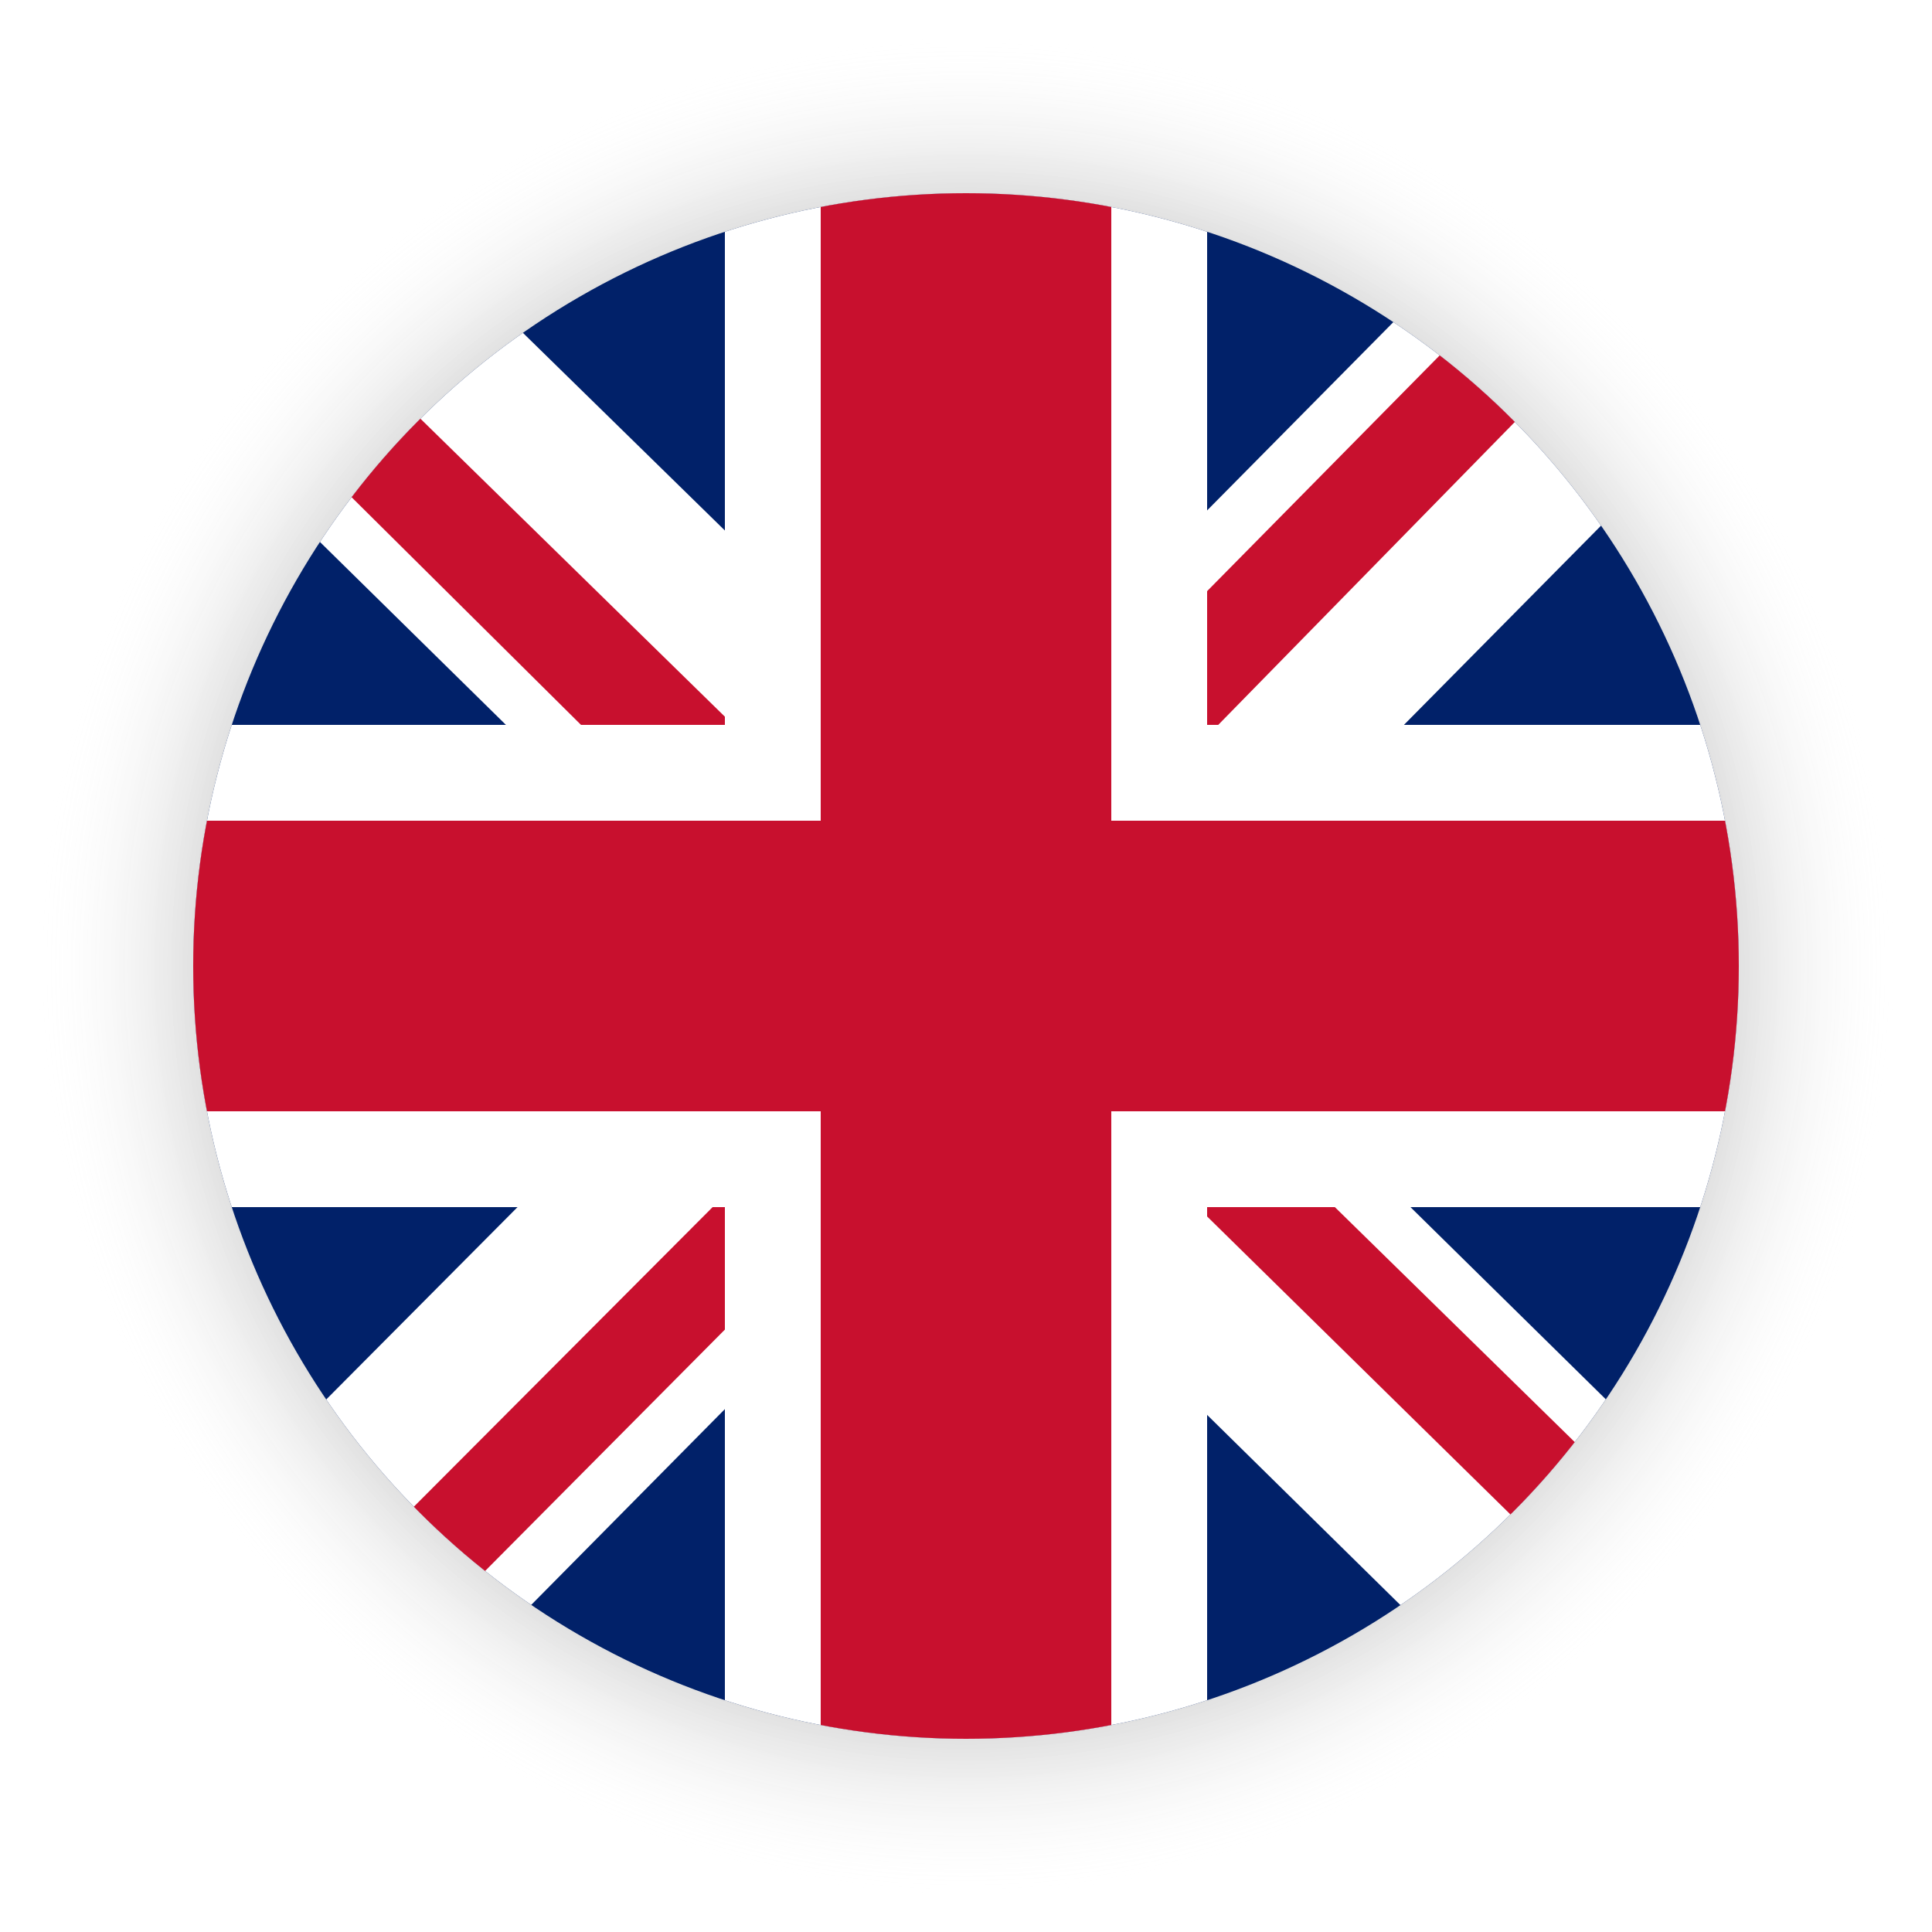
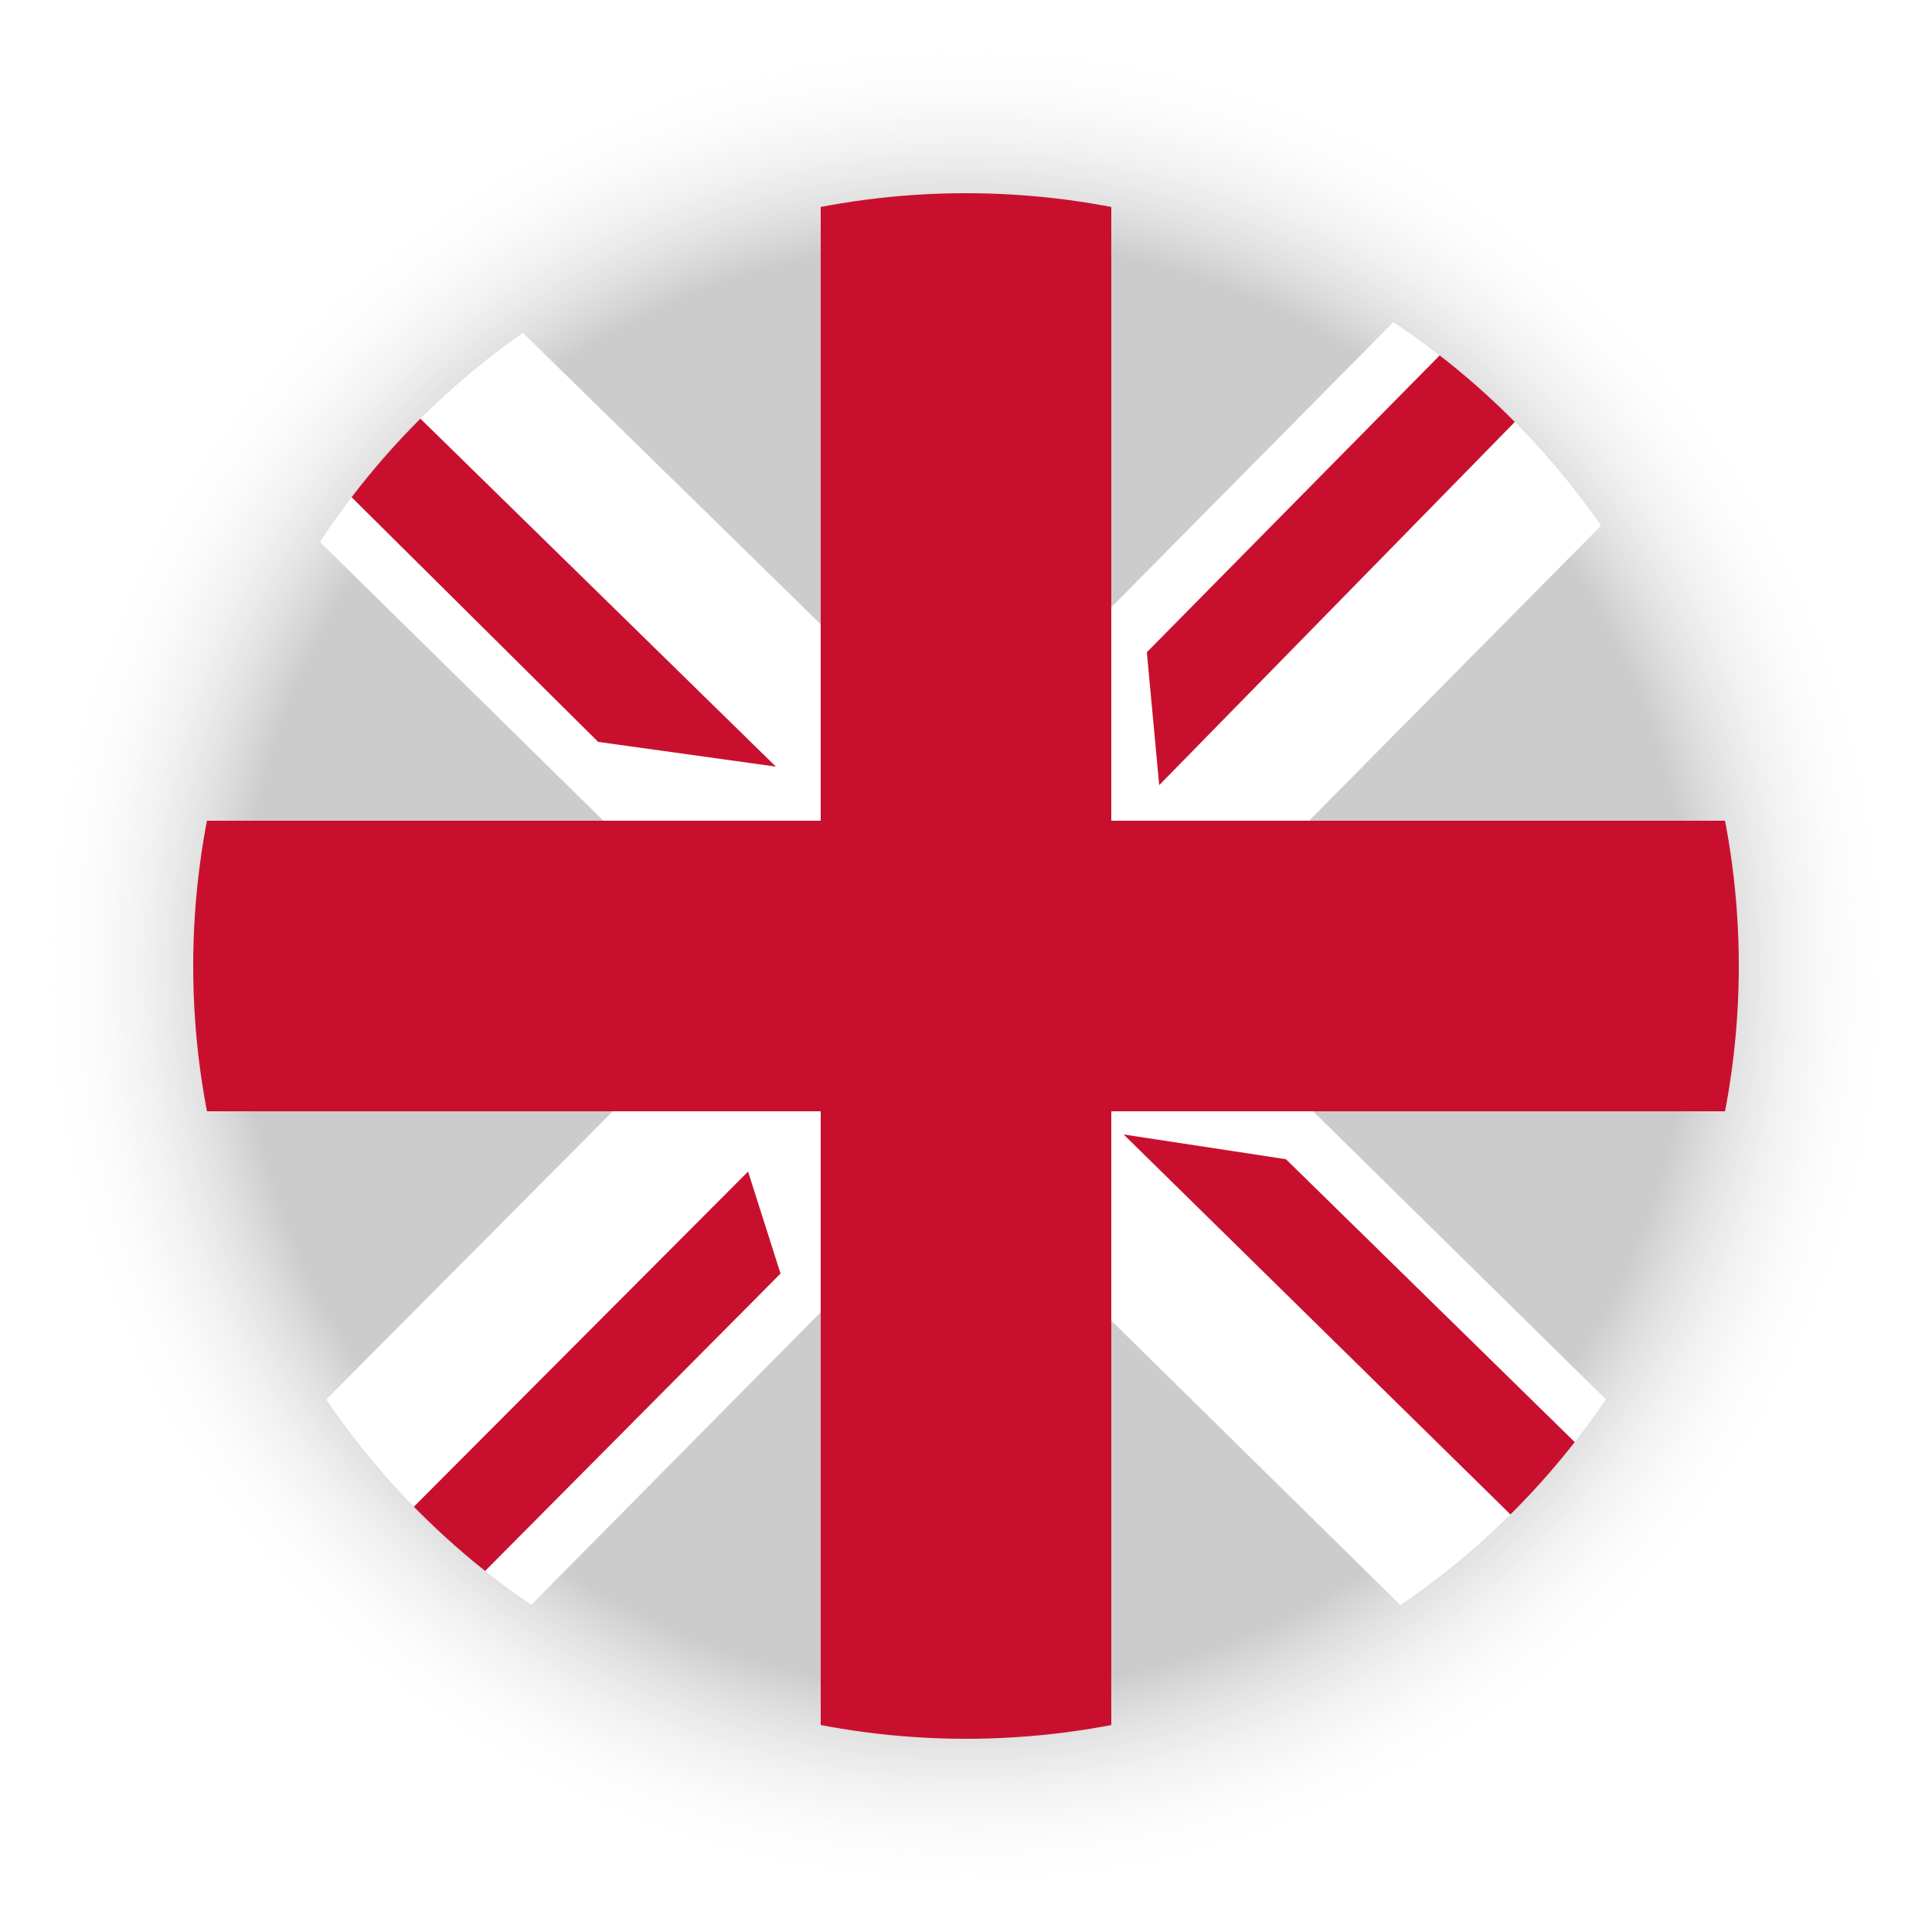
<svg xmlns="http://www.w3.org/2000/svg" xmlns:xlink="http://www.w3.org/1999/xlink" width="80px" height="80px" version="1.1" id="Laag_1" x="0px" y="0px" viewBox="0 0 125 125" style="enable-background:new 0 0 125 125;" xml:space="preserve">
  <style type="text/css">
	.st0{fill:url(#SVGID_1_);}
	.st1{fill:url(#SVGID_00000059304547362678686700000013719977054131589526_);}
	.st2{fill:url(#SVGID_00000026165567593349279090000002375720399808476314_);}
	.st3{fill:url(#SVGID_00000011716433207602487560000002234138587245288851_);}
	.st4{fill:url(#SVGID_00000088100368537951384500000013088294029060295848_);}
	.st5{fill:url(#SVGID_00000070831093676955407930000001592907528515065489_);}
	.st6{fill:url(#SVGID_00000157280533626340034890000014094599729870717866_);}
	.st7{clip-path:url(#SVGID_00000006676179202927407680000015561083168359473551_);}
	.st8{fill:#FF0000;}
	.st9{fill:#006600;}
	.st10{fill-rule:evenodd;clip-rule:evenodd;fill:#FFFF00;}
	.st11{fill:#FFFFFF;}
	.st12{fill:#FFFF00;}
	.st13{fill:#003399;}
	.st14{clip-path:url(#SVGID_00000144317285130821114820000014395358118592838052_);}
	.st15{fill:#AA151B;}
	.st16{fill:#F1BF00;}
	.st17{fill:#AD1519;}
	.st18{fill:#C8B100;}
	.st19{fill:#058E6E;}
	.st20{fill:#005BBF;}
	.st21{fill:#CCCCCC;}
	.st22{fill:#C7B500;}
	.st23{fill:#DB4446;}
	.st24{fill:#ED72AA;}
	.st25{fill:#FFD691;}
	.st26{fill:#0039F0;}
	.st27{fill:none;}
	.st28{clip-path:url(#SVGID_00000122691427759720220140000006241453810526984627_);}
	.st29{fill-rule:evenodd;clip-rule:evenodd;fill:#FFFFFF;}
	.st30{fill-rule:evenodd;clip-rule:evenodd;fill:#388D00;}
	.st31{fill-rule:evenodd;clip-rule:evenodd;fill:#D43516;}
	.st32{clip-path:url(#SVGID_00000015320411177157189660000016047122604519804821_);}
	.st33{fill-rule:evenodd;clip-rule:evenodd;fill:#009246;}
	.st34{fill-rule:evenodd;clip-rule:evenodd;fill:#CE2B37;}
	.st35{clip-path:url(#SVGID_00000172424787596080417170000003601471573601970329_);}
	.st36{fill-rule:evenodd;clip-rule:evenodd;fill:#DC143C;}
	.st37{clip-path:url(#SVGID_00000133492163092487948040000009126219631254981032_);}
	.st38{fill:#012169;}
	.st39{fill:#C8102E;}
	.st40{clip-path:url(#SVGID_00000120541480311465056590000010969962208524810682_);}
	.st41{fill:#D7141A;}
	.st42{fill:#11457E;}
	.st43{clip-path:url(#SVGID_00000139999569662399837300000000310939987283037110_);}
</style>
  <radialGradient id="SVGID_1_" cx="62.5" cy="62.5" r="62.5" gradientUnits="userSpaceOnUse">
    <stop offset="0.75" style="stop-color:#000000;stop-opacity:0.2" />
    <stop offset="0.962" style="stop-color:#FFFFFF;stop-opacity:0" />
  </radialGradient>
  <rect class="st0" width="125" height="125" />
  <g>
    <defs>
      <circle id="SVGID_00000176758808675380111090000009528396625971312552_" cx="62.5" cy="62.5" r="50" />
    </defs>
    <clipPath id="SVGID_00000170979738801198282000000011819751000012791215_">
      <use xlink:href="#SVGID_00000176758808675380111090000009528396625971312552_" style="overflow:visible;" />
    </clipPath>
    <g style="clip-path:url(#SVGID_00000170979738801198282000000011819751000012791215_);">
-       <path class="st38" d="M12.5,12.5h100v100h-100V12.5z" />
+       <path class="st38" d="M12.5,12.5h100h-100V12.5z" />
      <path class="st11" d="M112.5,12.5V25L75.4,62.5L112.5,99v13.5H99.4L62.1,75.8l-36.3,36.7H12.5V99.2l36.3-36.5L12.5,27V12.5h12.1    l37.5,36.7l36.3-36.7H112.5z" />
      <path class="st39" d="M48.4,75.8l2.1,6.6l-29.9,30.1h-8.2v-0.6L48.4,75.8z M72.7,73.4L83.2,75l29.3,28.7v8.8L72.7,73.4z     M112.5,12.5L75,50.8l-0.8-8.6l29.3-29.7H112.5z M12.5,12.7l37.7,36.9L38.7,48l-26.2-26V12.7z" />
-       <path class="st11" d="M46.9,12.5v100h31.2v-100H46.9z M12.5,46.9v31.2h100V46.9H12.5z" />
      <path class="st39" d="M12.5,53.1v18.8h100V53.1H12.5z M53.1,12.5v100h18.8v-100H53.1z" />
    </g>
  </g>
</svg>